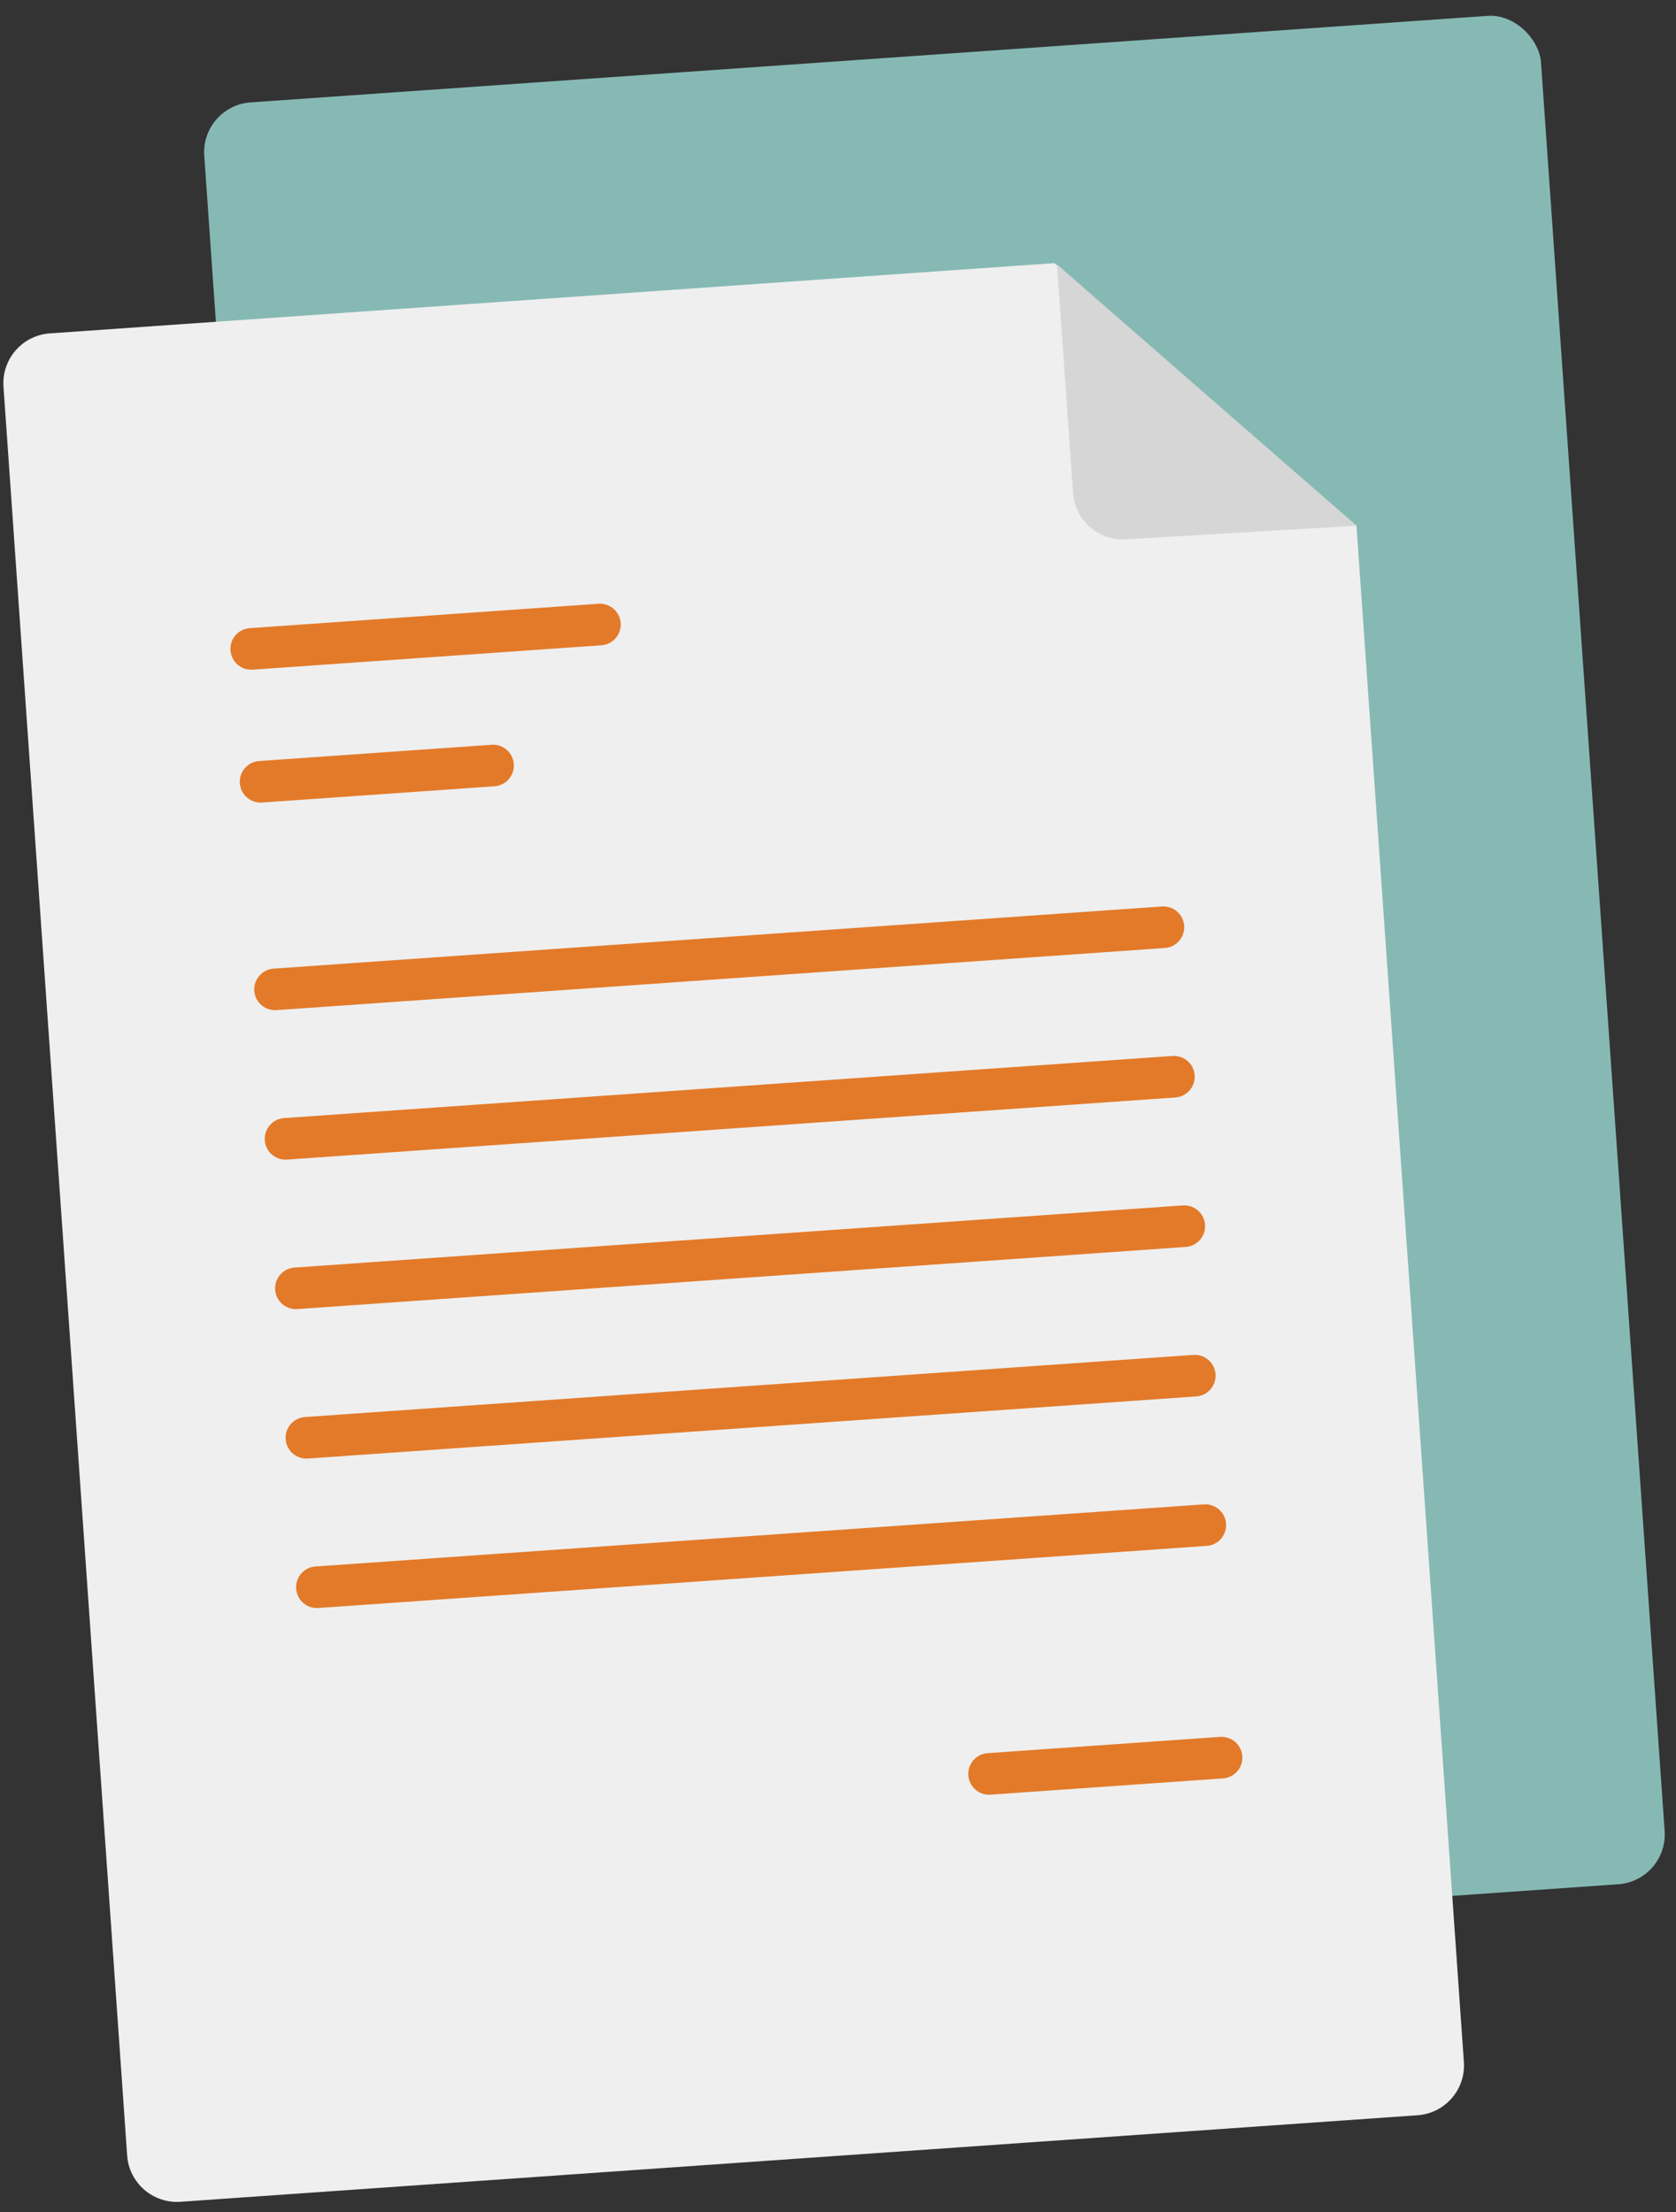
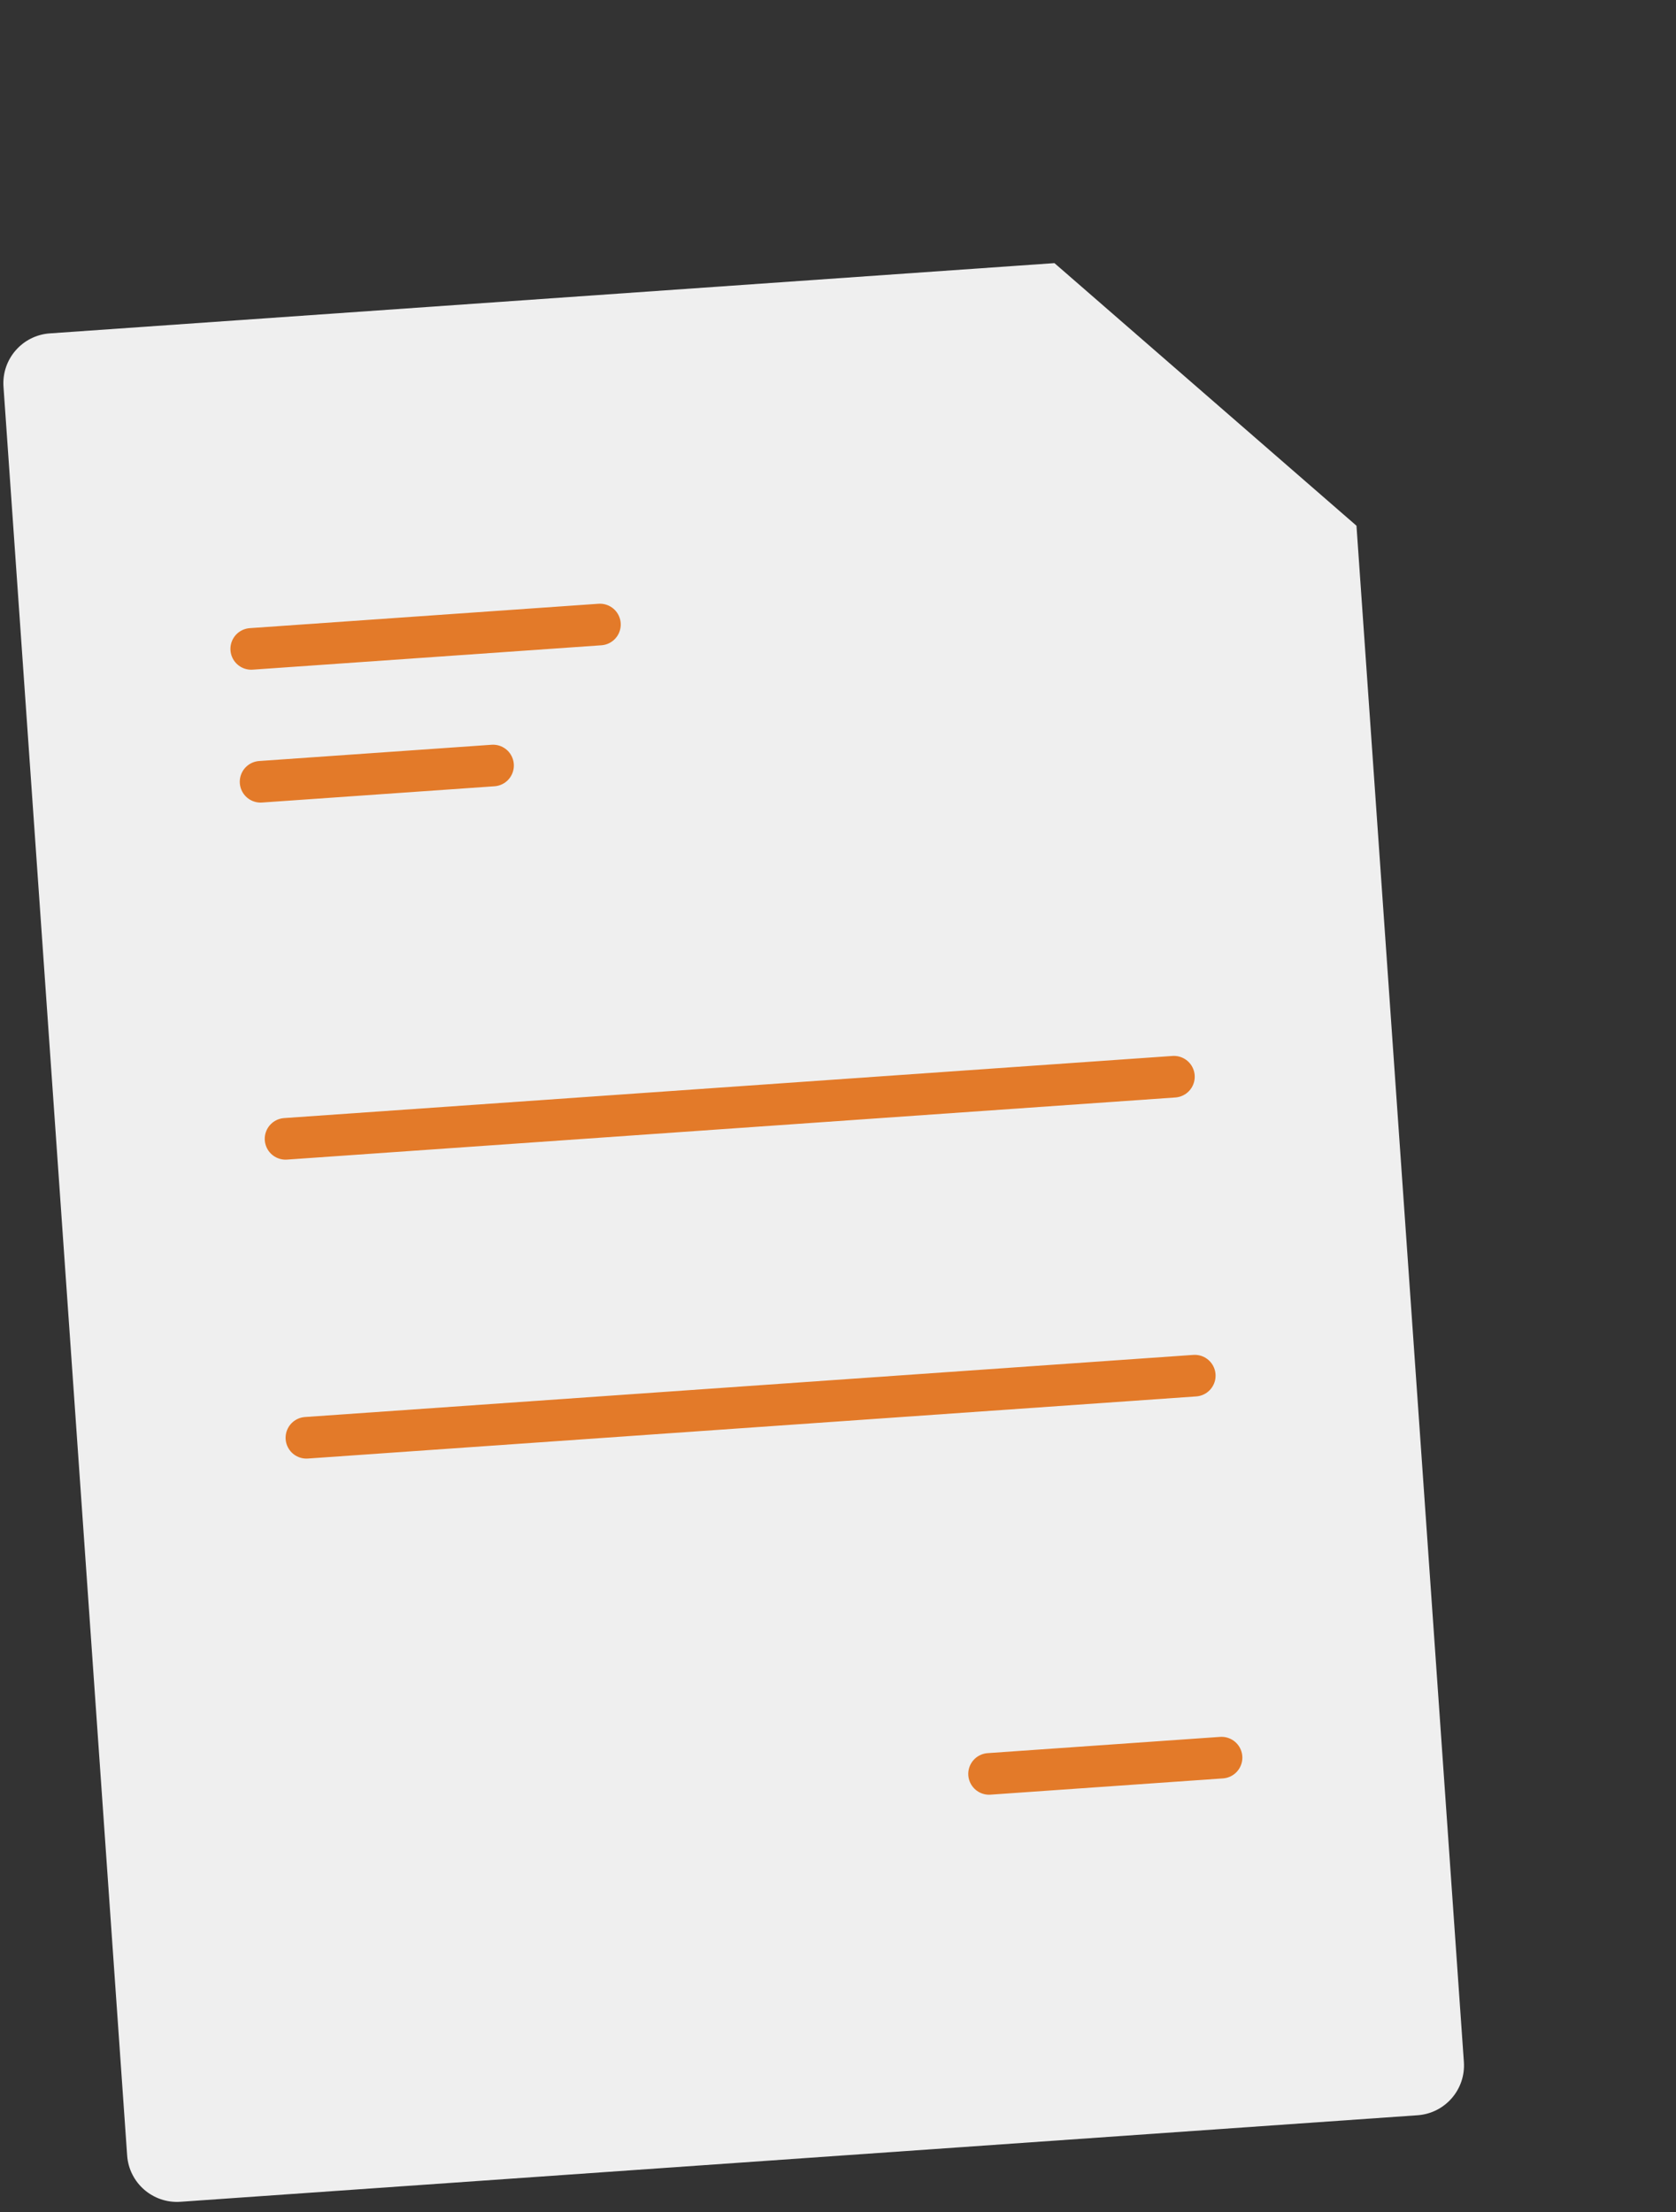
<svg xmlns="http://www.w3.org/2000/svg" width="97" height="128" viewBox="0 0 97 128" fill="none">
  <rect x="0" y="0" width="97" height="128" fill="#333333" stroke="none" />
-   <rect x="11.62" y="6.126" width="77.553" height="108.382" rx="2.89" transform="rotate(-4 11.62 6.126)" fill="#86B9B4" />
  <path d="M0.202 22.377C0.09 20.785 1.291 19.403 2.883 19.292L58.864 15.377L61.027 15.226L70.281 23.271L78.507 30.422L84.723 119.319C84.835 120.911 83.634 122.292 82.042 122.403L10.444 127.41C8.851 127.521 7.47 126.321 7.359 124.729L0.202 22.377Z" fill="#EFEFEF" />
-   <path d="M61.174 15.302L78.502 30.422L65.158 31.21C63.577 31.304 62.216 30.108 62.105 28.528L61.174 15.302Z" fill="#D6D6D6" />
  <line x1="14.54" y1="37.55" x2="34.722" y2="36.139" stroke="#E37A29" stroke-width="2.408" stroke-linecap="round" />
  <line x1="15.081" y1="45.239" x2="28.536" y2="44.298" stroke="#E37A29" stroke-width="2.408" stroke-linecap="round" />
  <line x1="57.243" y1="102.65" x2="70.698" y2="101.709" stroke="#E37A29" stroke-width="2.408" stroke-linecap="round" />
-   <line x1="15.918" y1="57.252" x2="67.334" y2="53.656" stroke="#E37A29" stroke-width="2.408" stroke-linecap="round" />
  <line x1="16.526" y1="65.901" x2="67.942" y2="62.306" stroke="#E37A29" stroke-width="2.408" stroke-linecap="round" />
-   <line x1="17.126" y1="74.551" x2="68.542" y2="70.955" stroke="#E37A29" stroke-width="2.408" stroke-linecap="round" />
  <line x1="17.733" y1="83.2" x2="69.149" y2="79.605" stroke="#E37A29" stroke-width="2.408" stroke-linecap="round" />
-   <line x1="18.34" y1="91.849" x2="69.756" y2="88.254" stroke="#E37A29" stroke-width="2.408" stroke-linecap="round" />
</svg>